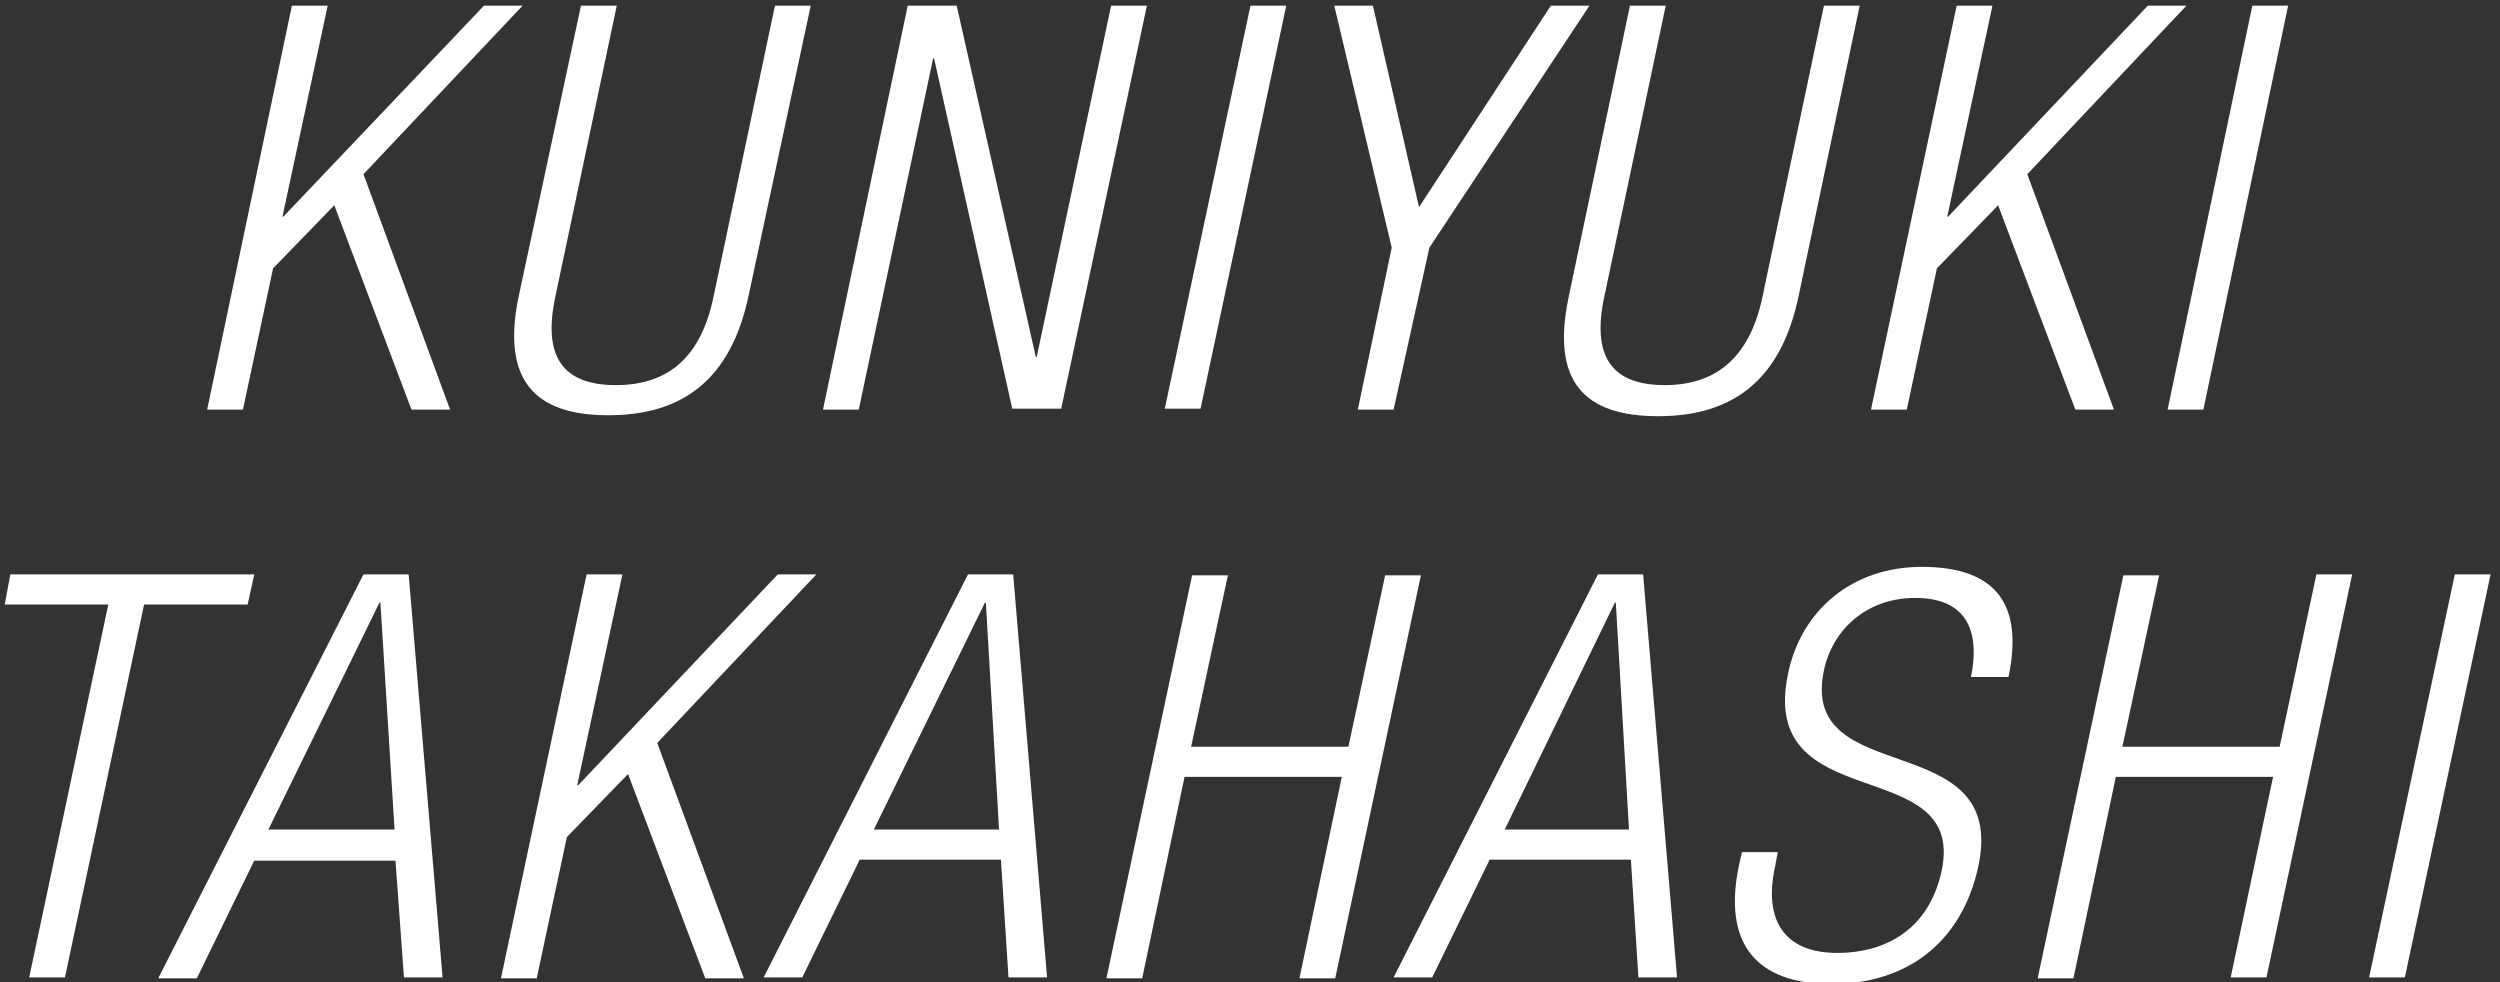
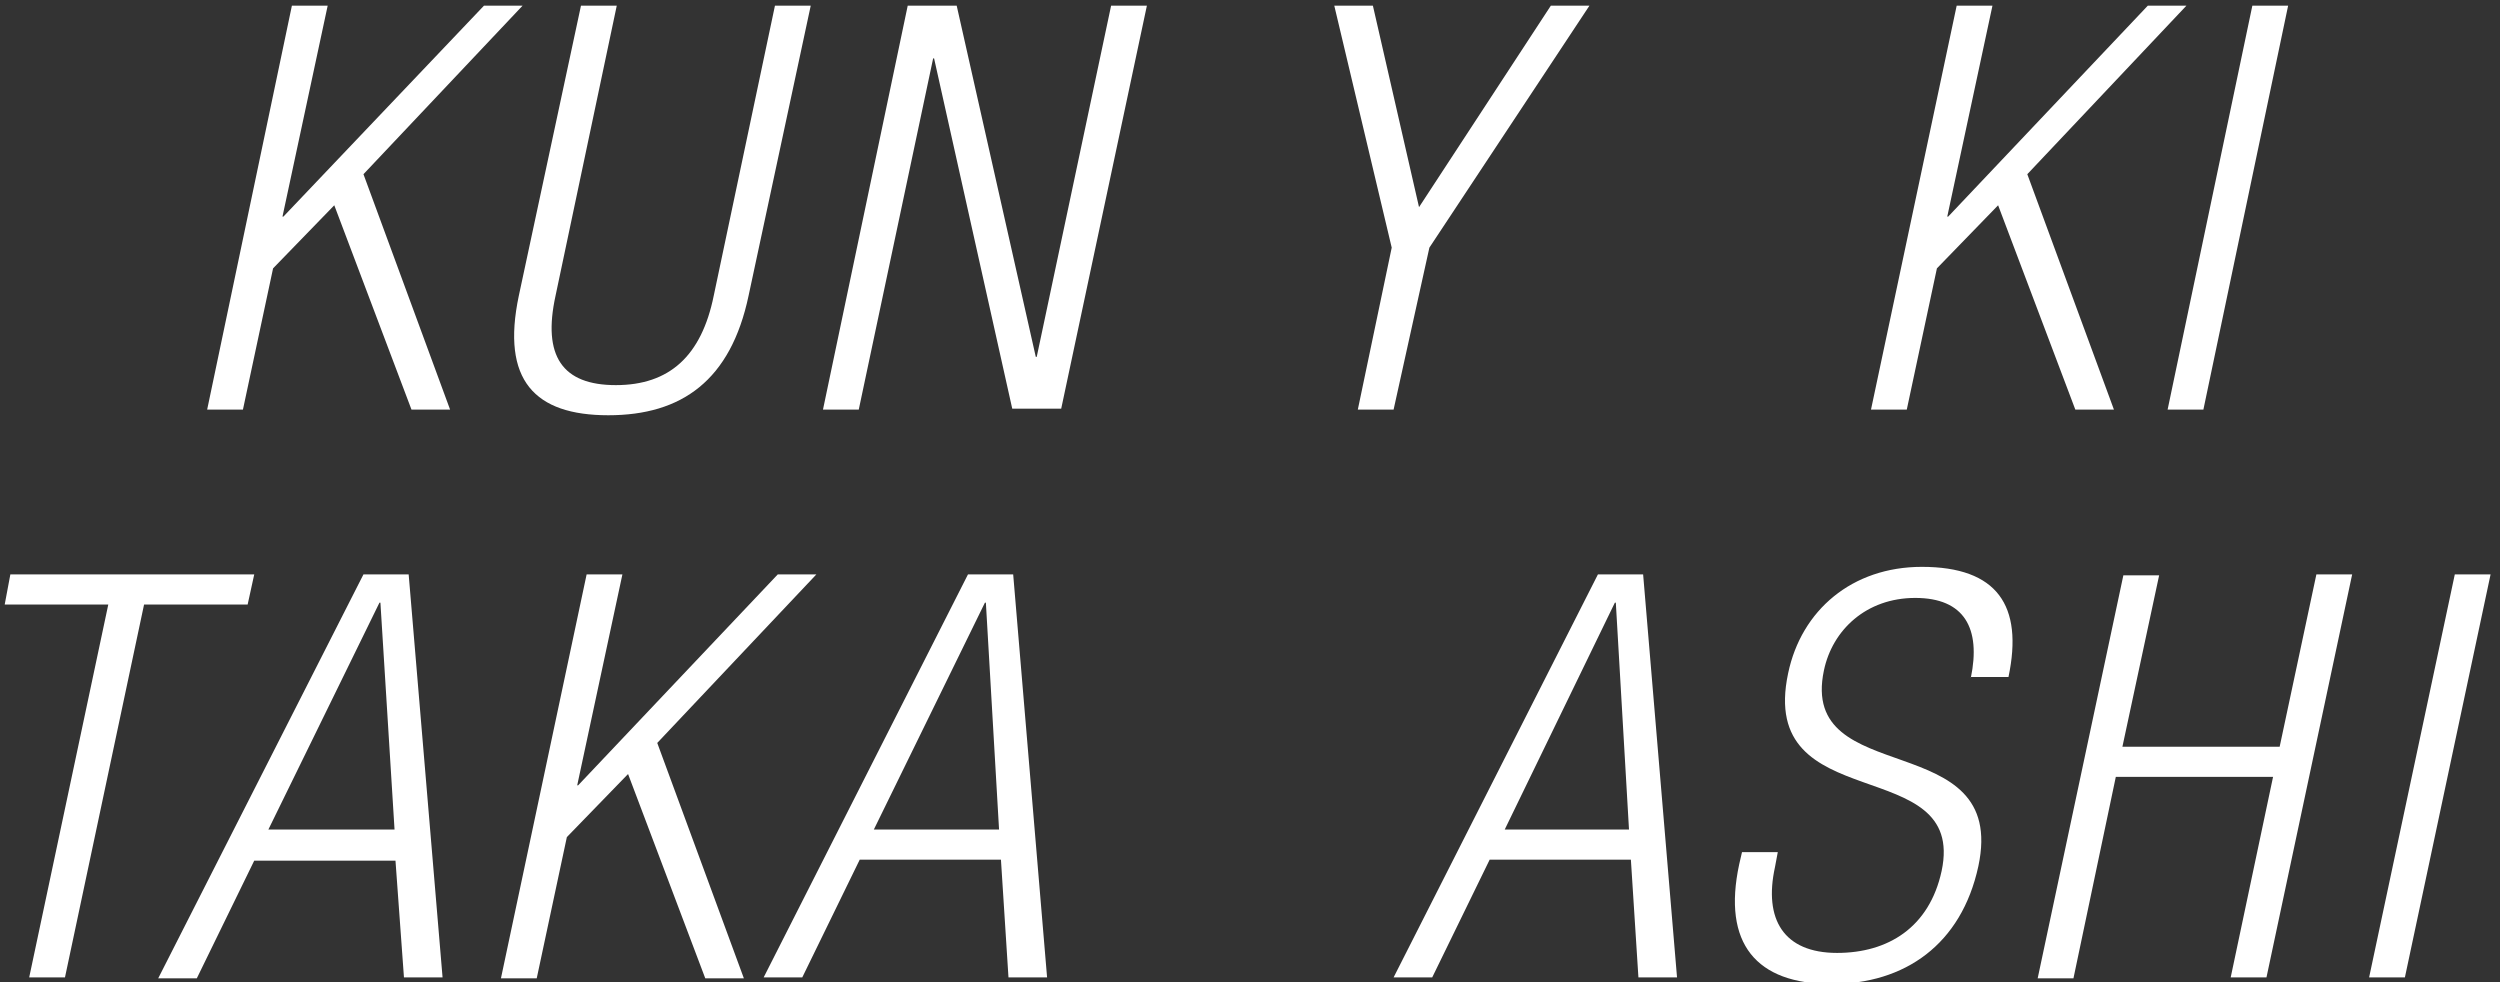
<svg xmlns="http://www.w3.org/2000/svg" version="1.1" id="レイヤー_1" x="0px" y="0px" viewBox="0 0 265.5 104.3" style="enable-background:new 0 0 265.5 104.3;" xml:space="preserve">
  <rect x="0" y="0" width="265.5" height="104.3" fill="#333333" stroke="none" />
  <style type="text/css">
	.st0{fill:#FFFFFF;}
</style>
  <title>top_name</title>
  <g>
    <path class="st0" d="M11.5,64.2h-11L1.1,61h25.9l-0.7,3.2h-11l-8.4,39.6H3.1L11.5,64.2z" />
    <path class="st0" d="M38.6,61h4.8l3.6,42.8h-4.1L42,91.4H27l-6.1,12.5h-4.1L38.6,61z M41.9,88.1L40.4,64h-0.1L28.5,88.1H41.9z" />
    <path class="st0" d="M62.3,61h3.8l-4.8,22.4h0.1L82.6,61h4.1L69.8,78.9l9.2,25h-4.1l-8.2-21.7l-6.5,6.7l-3.2,15h-3.8L62.3,61z" />
    <path class="st0" d="M102.8,61h4.8l3.6,42.8h-4.1l-0.8-12.5h-15l-6.1,12.5h-4.1L102.8,61z M106.1,88.1L104.7,64h-0.1L92.8,88.1   H106.1z" />
-     <path class="st0" d="M142.5,82.5h-16.7l-4.5,21.4h-3.8l9.1-42.8h3.8l-3.9,18.2h16.7l3.9-18.2h3.8l-9.1,42.8H138L142.5,82.5z" />
    <path class="st0" d="M169.7,61h4.8l3.6,42.8H174l-0.8-12.5h-15l-6.1,12.5H148L169.7,61z M173,88.1L171.6,64h-0.1l-11.7,24.1H173z" />
    <path class="st0" d="M209.3,72c1.1-5.3-0.7-8.5-5.9-8.5c-5.2,0-8.8,3.4-9.7,7.7C191,84,213.3,77,210.1,92   c-1.8,8.3-7.8,12.5-15.6,12.5c-8,0-11.6-4.3-9.8-12.7l0.3-1.3h3.8l-0.3,1.6c-1.2,5.5,0.9,9.1,6.6,9.1c5.4,0,9.8-2.7,11.1-8.7   c2.7-12.7-19.6-5.5-16.3-21c1.4-6.7,6.8-11.3,14.2-11.3c8,0,10.8,4.1,9.2,11.7H209.3z" />
    <path class="st0" d="M241.4,82.5h-16.7l-4.5,21.4h-3.8l9.1-42.8h3.8l-3.9,18.2h16.7L246,61h3.8l-9.1,42.8h-3.8L241.4,82.5z" />
    <path class="st0" d="M260.7,61h3.8l-9.1,42.8h-3.8L260.7,61z" />
  </g>
  <g>
    <path class="st0" d="M31,0.6h3.8l-4.8,22.4h0.1L51.4,0.6h4.1L38.6,18.5l9.2,25h-4.1l-8.2-21.7l-6.5,6.7l-3.2,15h-3.8L31,0.6z" />
    <path class="st0" d="M61.7,0.6h3.8L59,31.4c-1.4,6.4,0.7,9.5,6.4,9.5s9.1-3.1,10.4-9.5l6.5-30.8h3.8l-6.6,30.8   c-1.9,9-7.1,12.7-14.9,12.7s-11.4-3.7-9.5-12.7L61.7,0.6z" />
    <path class="st0" d="M96.4,0.6h5.2l8.4,37.3h0.1l7.9-37.3h3.8l-9.1,42.8h-5.2L99.2,6.2h-0.1l-7.9,37.3h-3.8L96.4,0.6z" />
-     <path class="st0" d="M132.8,0.6h3.8l-9.1,42.8h-3.8L132.8,0.6z" />
    <path class="st0" d="M147.8,26.3l-6.1-25.7h4.1l4.9,21.4l14-21.4h4.1l-17,25.7L148,43.5h-3.8L147.8,26.3z" />
-     <path class="st0" d="M173.1,0.6h3.8l-6.5,30.8c-1.4,6.4,0.7,9.5,6.4,9.5c5.6,0,9.1-3.1,10.4-9.5l6.5-30.8h3.8L191,31.5   c-1.9,9-7.1,12.7-14.9,12.7c-7.9,0-11.4-3.7-9.5-12.7L173.1,0.6z" />
    <path class="st0" d="M207.8,0.6h3.8l-4.8,22.4h0.1l21.2-22.4h4.1l-16.9,17.9l9.2,25h-4.1l-8.2-21.7l-6.5,6.7l-3.2,15h-3.8   L207.8,0.6z" />
    <path class="st0" d="M239.2,0.6h3.8L234,43.5h-3.8L239.2,0.6z" />
  </g>
</svg>